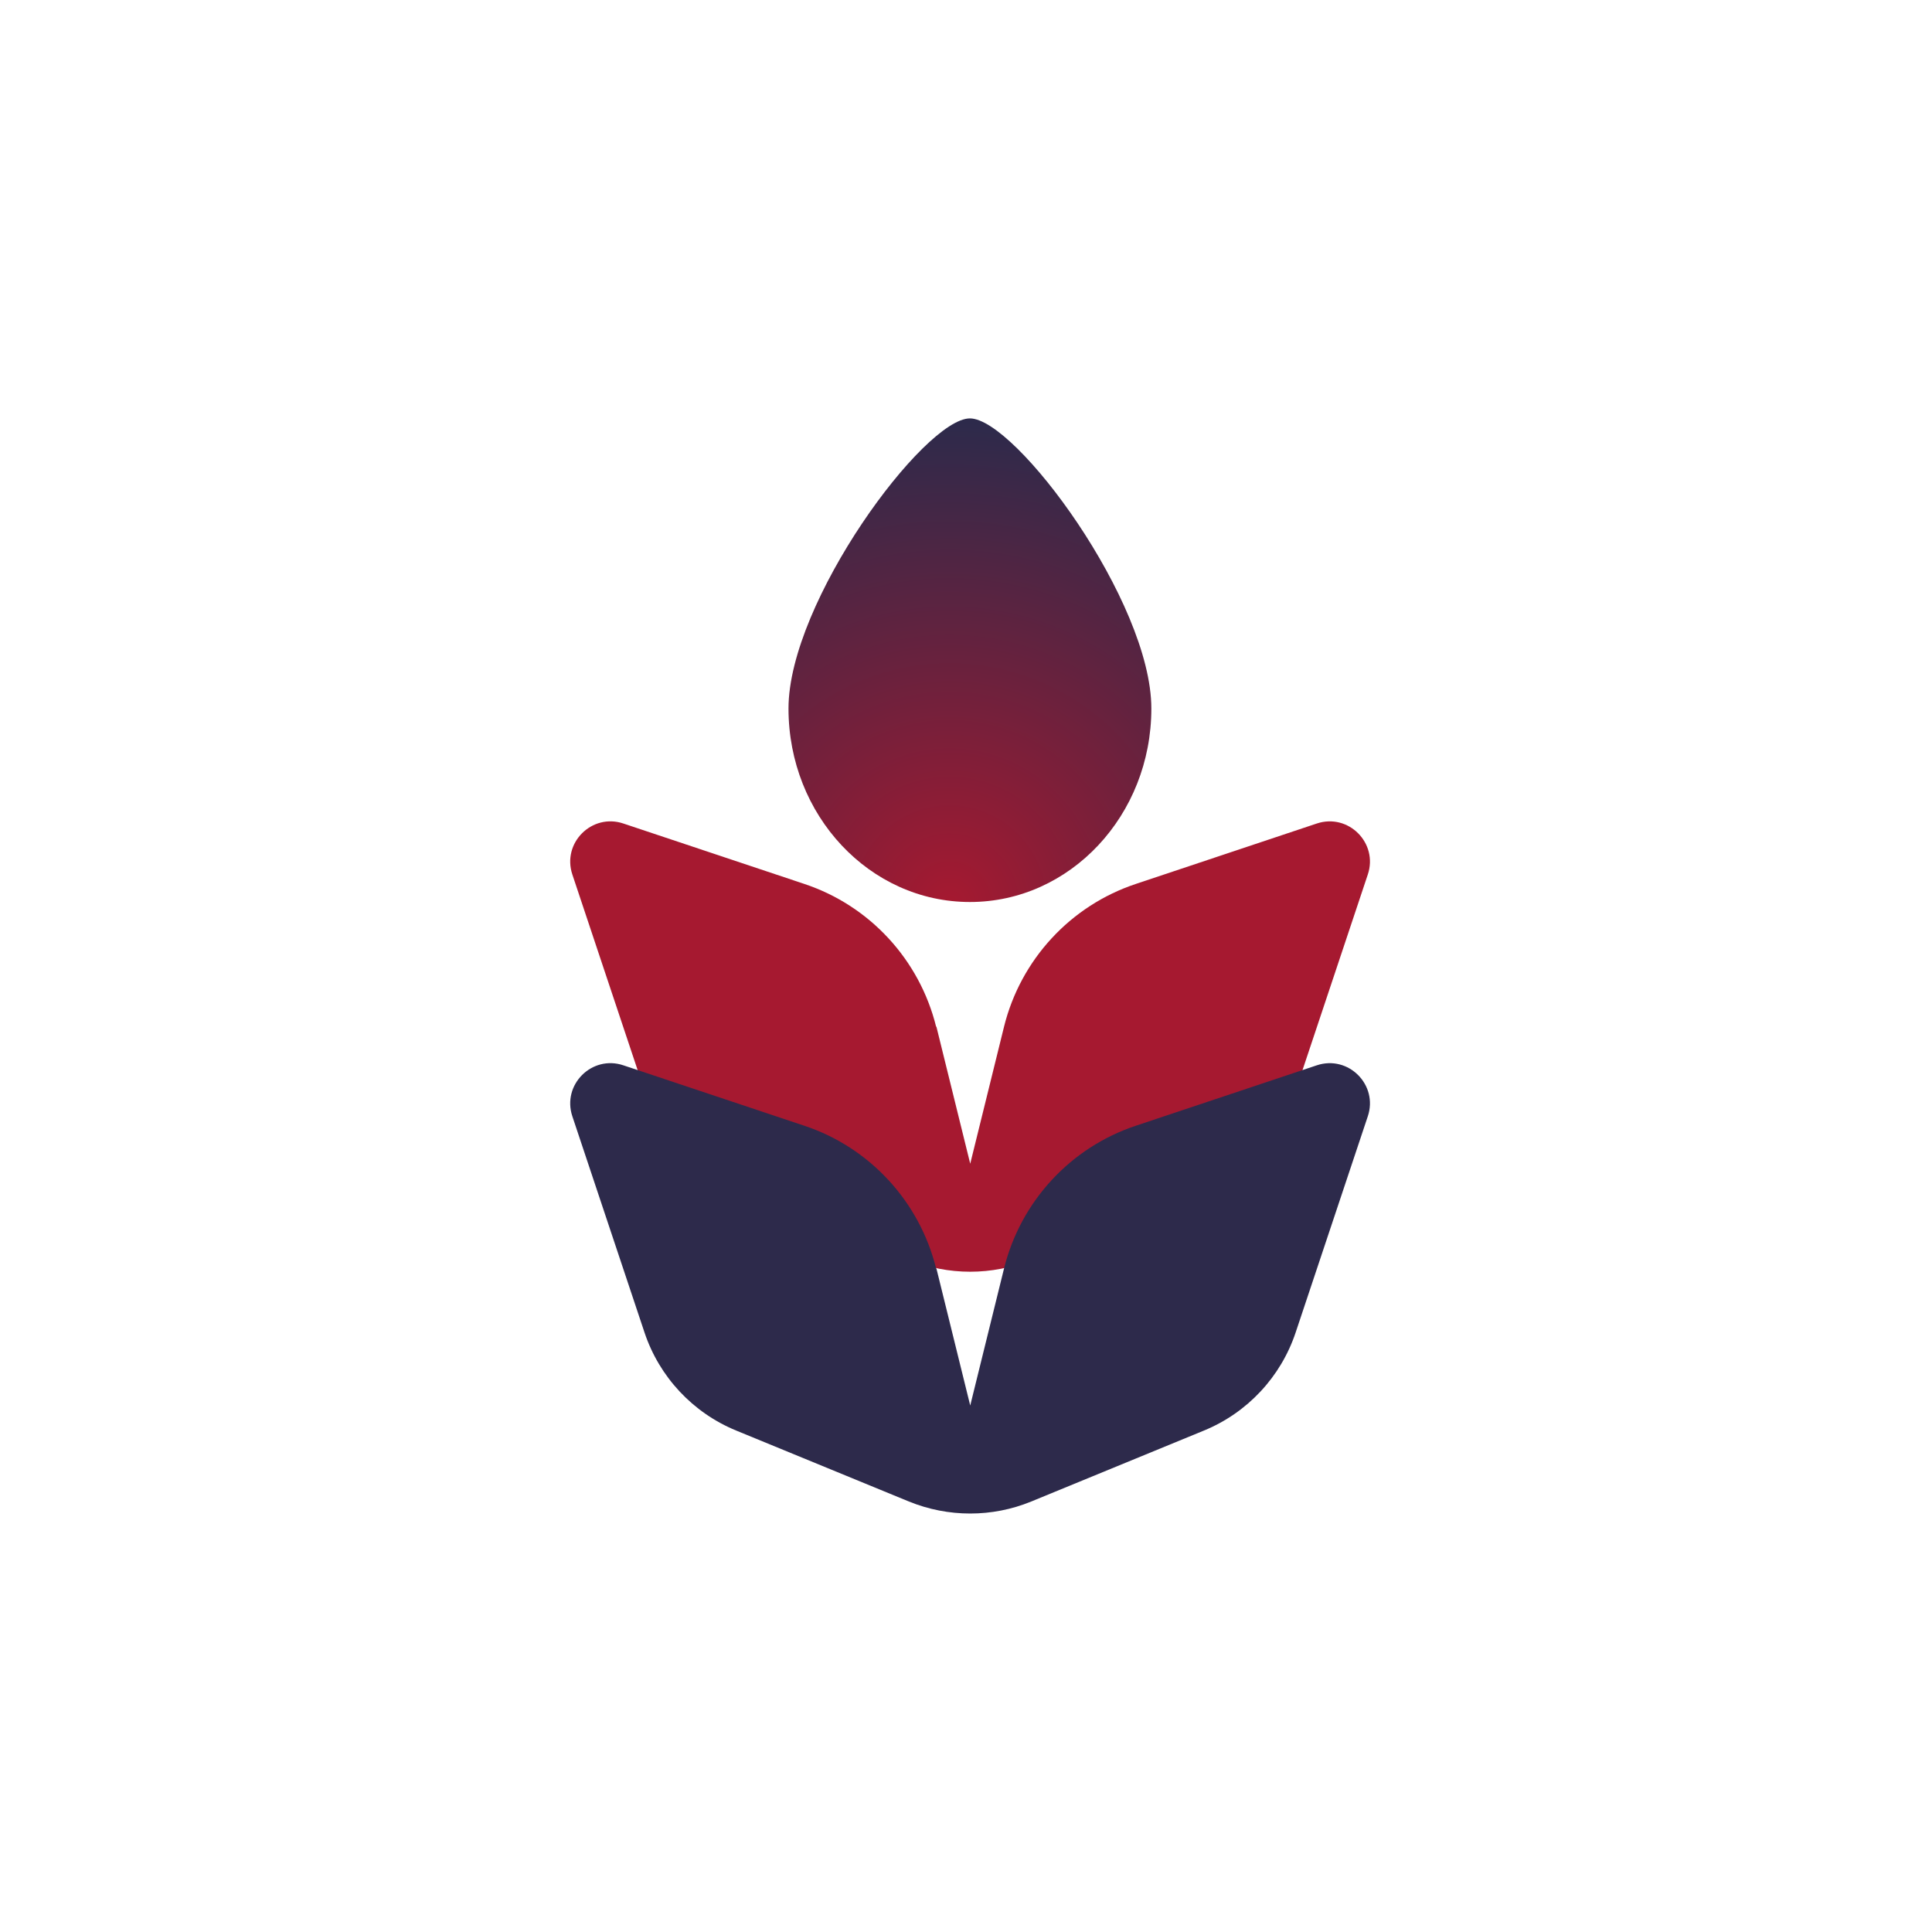
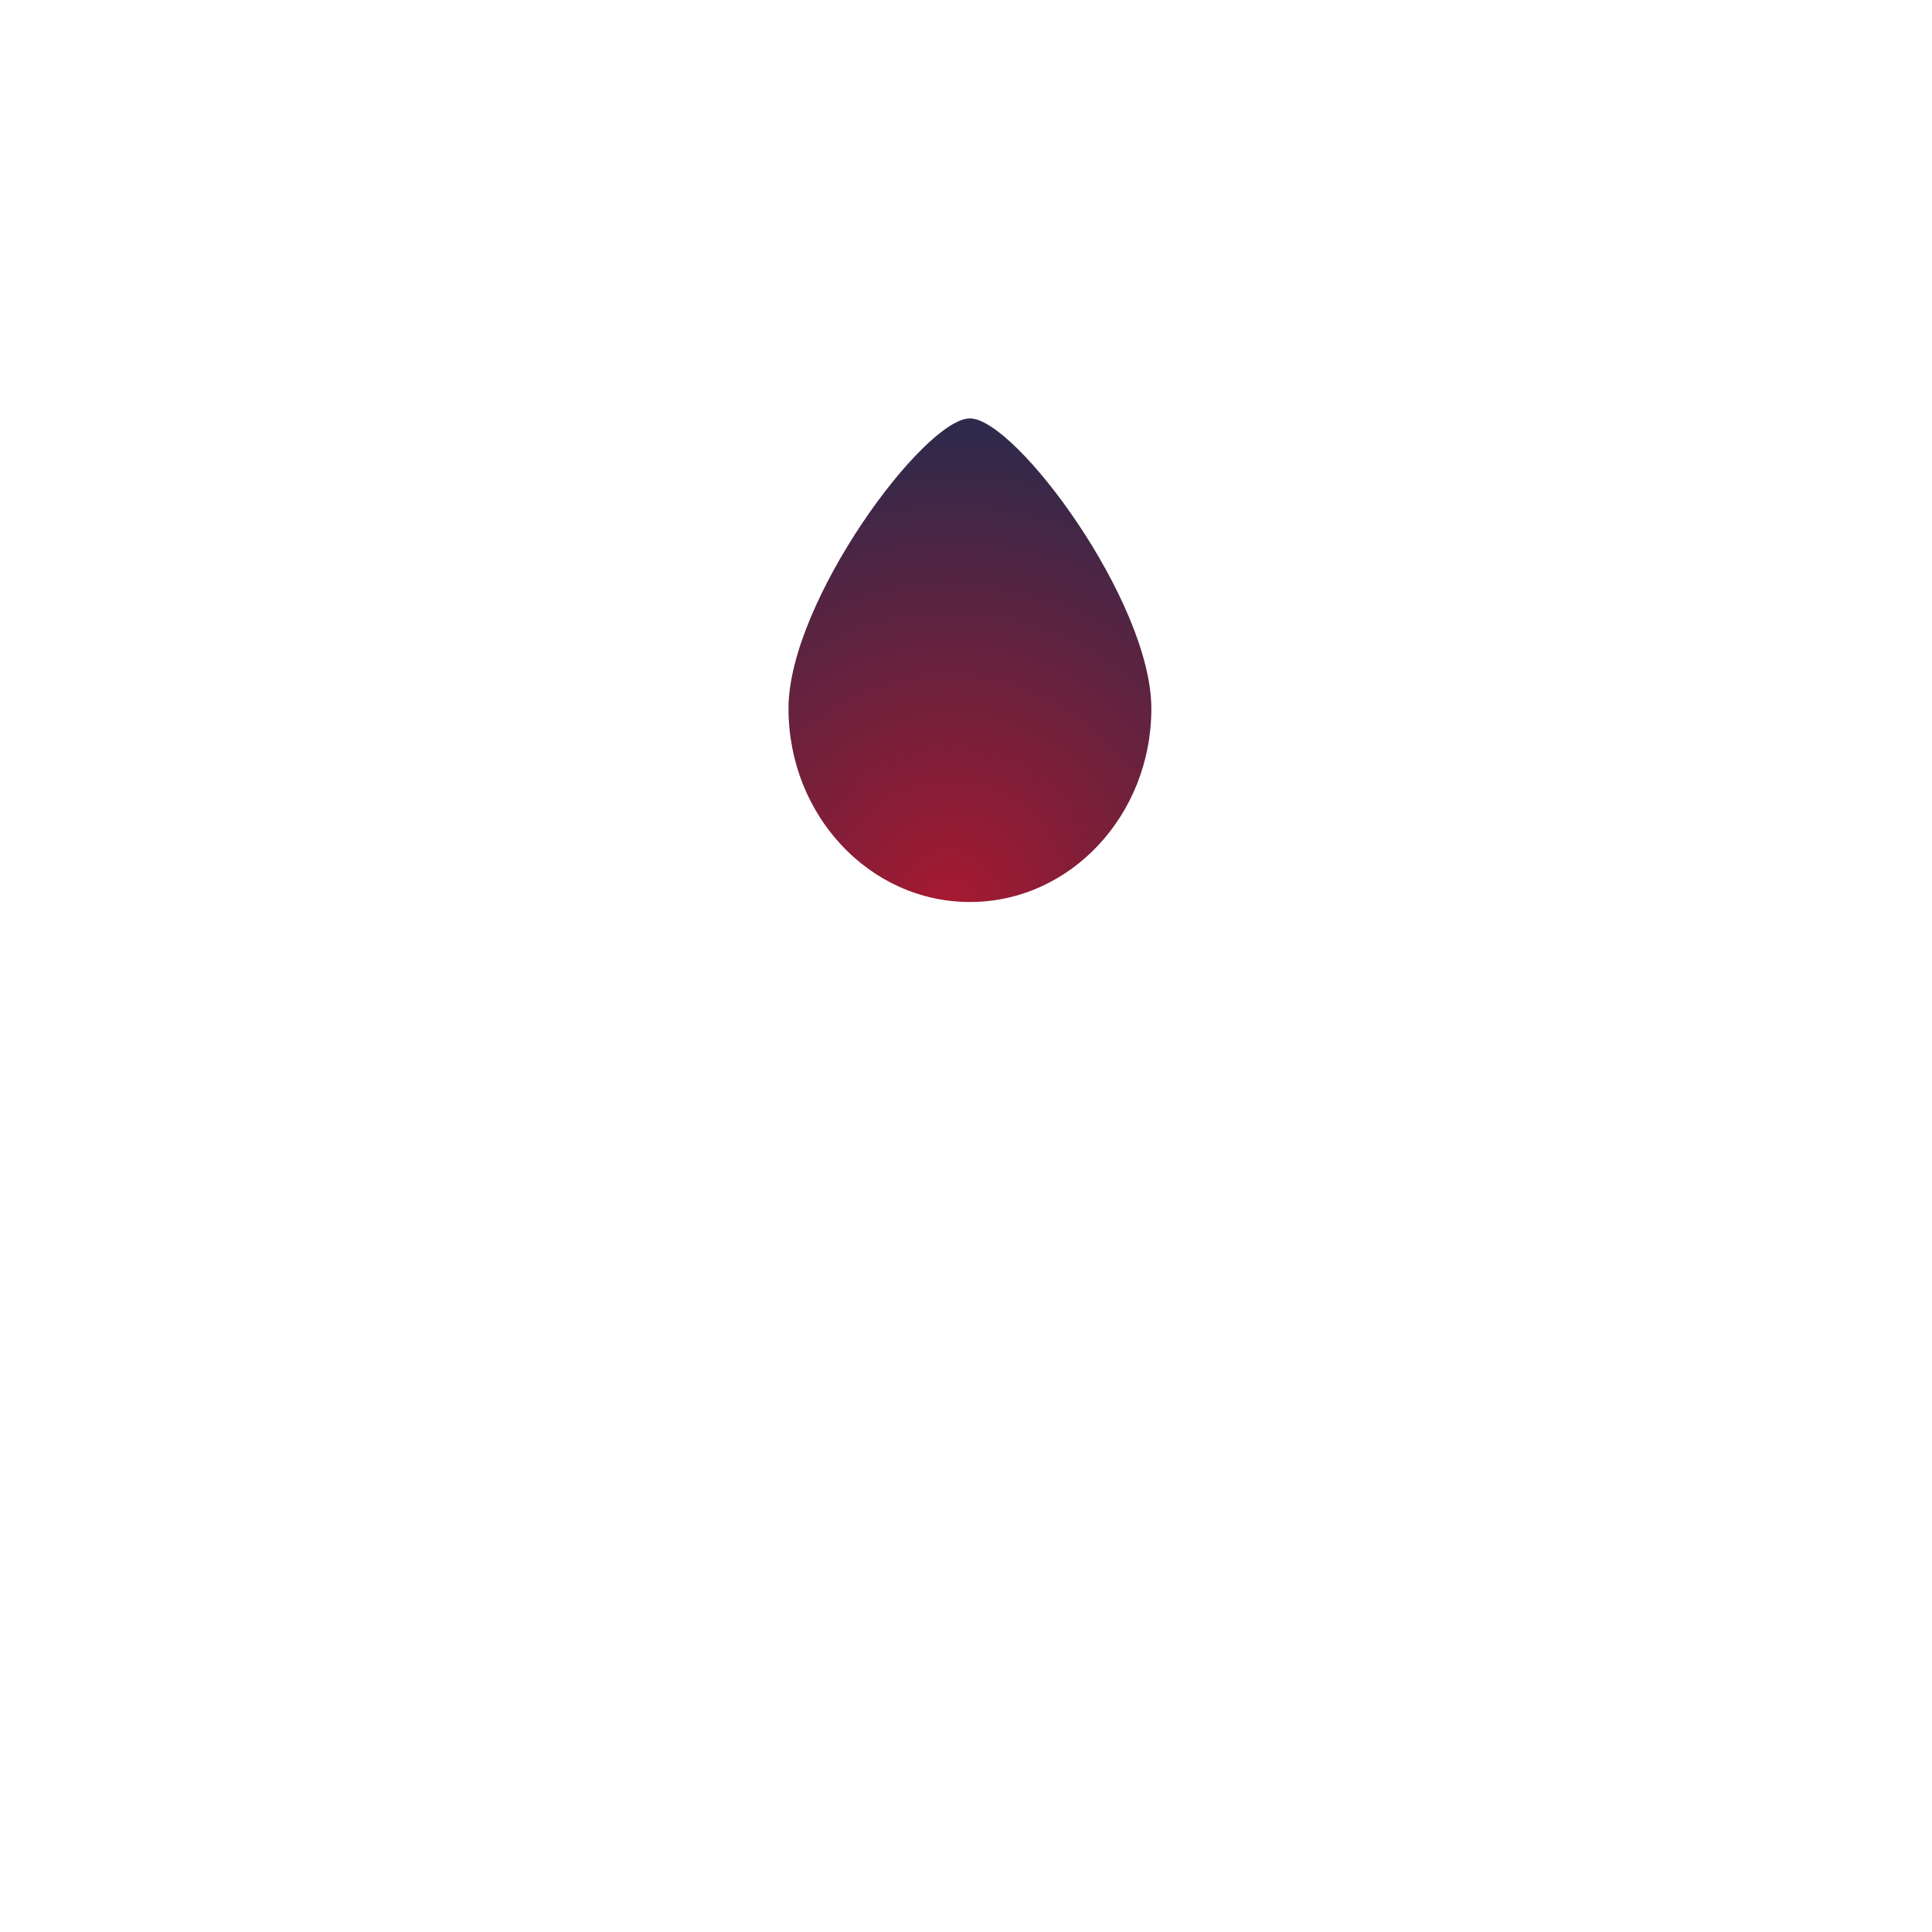
<svg xmlns="http://www.w3.org/2000/svg" id="Layer_1" width="64" height="64" viewBox="0 0 64 64">
  <defs>
    <style>
      .cls-1 {
        fill: #a61930;
      }

      .cls-1, .cls-2, .cls-3 {
        fill-rule: evenodd;
      }

      .cls-2 {
        fill: #2d2a4b;
      }

      .cls-3 {
        fill: url(#radial-gradient);
      }
    </style>
    <radialGradient id="radial-gradient" cx="-230.56" cy="269.1" fx="-230.56" fy="269.1" r="1" gradientTransform="translate(4234.82 -3659) rotate(-90) scale(16 -15.62)" gradientUnits="userSpaceOnUse">
      <stop offset="0" stop-color="#a61930" />
      <stop offset="1" stop-color="#2d2a4b" />
    </radialGradient>
  </defs>
-   <path class="cls-1" d="M31.01,34.01c-.55-2.22-2.2-4.01-4.37-4.73l-5.99-2c-1.04-.35-2.04.64-1.69,1.69l2.39,7.16c.49,1.47,1.6,2.66,3.04,3.25l5.72,2.35c1.3.53,2.76.53,4.05,0l5.72-2.35c1.44-.59,2.55-1.78,3.04-3.25l2.39-7.16c.35-1.04-.64-2.04-1.69-1.69l-5.99,2c-2.17.72-3.82,2.51-4.37,4.73l-1.12,4.54-1.12-4.54Z" />
  <path class="cls-3" d="M38.14,23.47c0,3.54-2.69,6.41-6.01,6.41s-6.01-2.87-6.01-6.41,4.5-9.61,6.01-9.61,6.01,6.07,6.01,9.61Z" />
-   <path class="cls-2" d="M31.01,42.02c-.55-2.22-2.2-4.01-4.37-4.73l-5.99-2c-1.04-.35-2.04.64-1.69,1.69l2.39,7.16c.49,1.47,1.6,2.66,3.04,3.25l5.72,2.35c1.3.53,2.76.53,4.05,0l5.72-2.35c1.44-.59,2.55-1.78,3.04-3.25l2.39-7.16c.35-1.04-.64-2.04-1.69-1.69l-5.99,2c-2.17.72-3.82,2.51-4.37,4.73l-1.12,4.54-1.12-4.54Z" />
</svg>